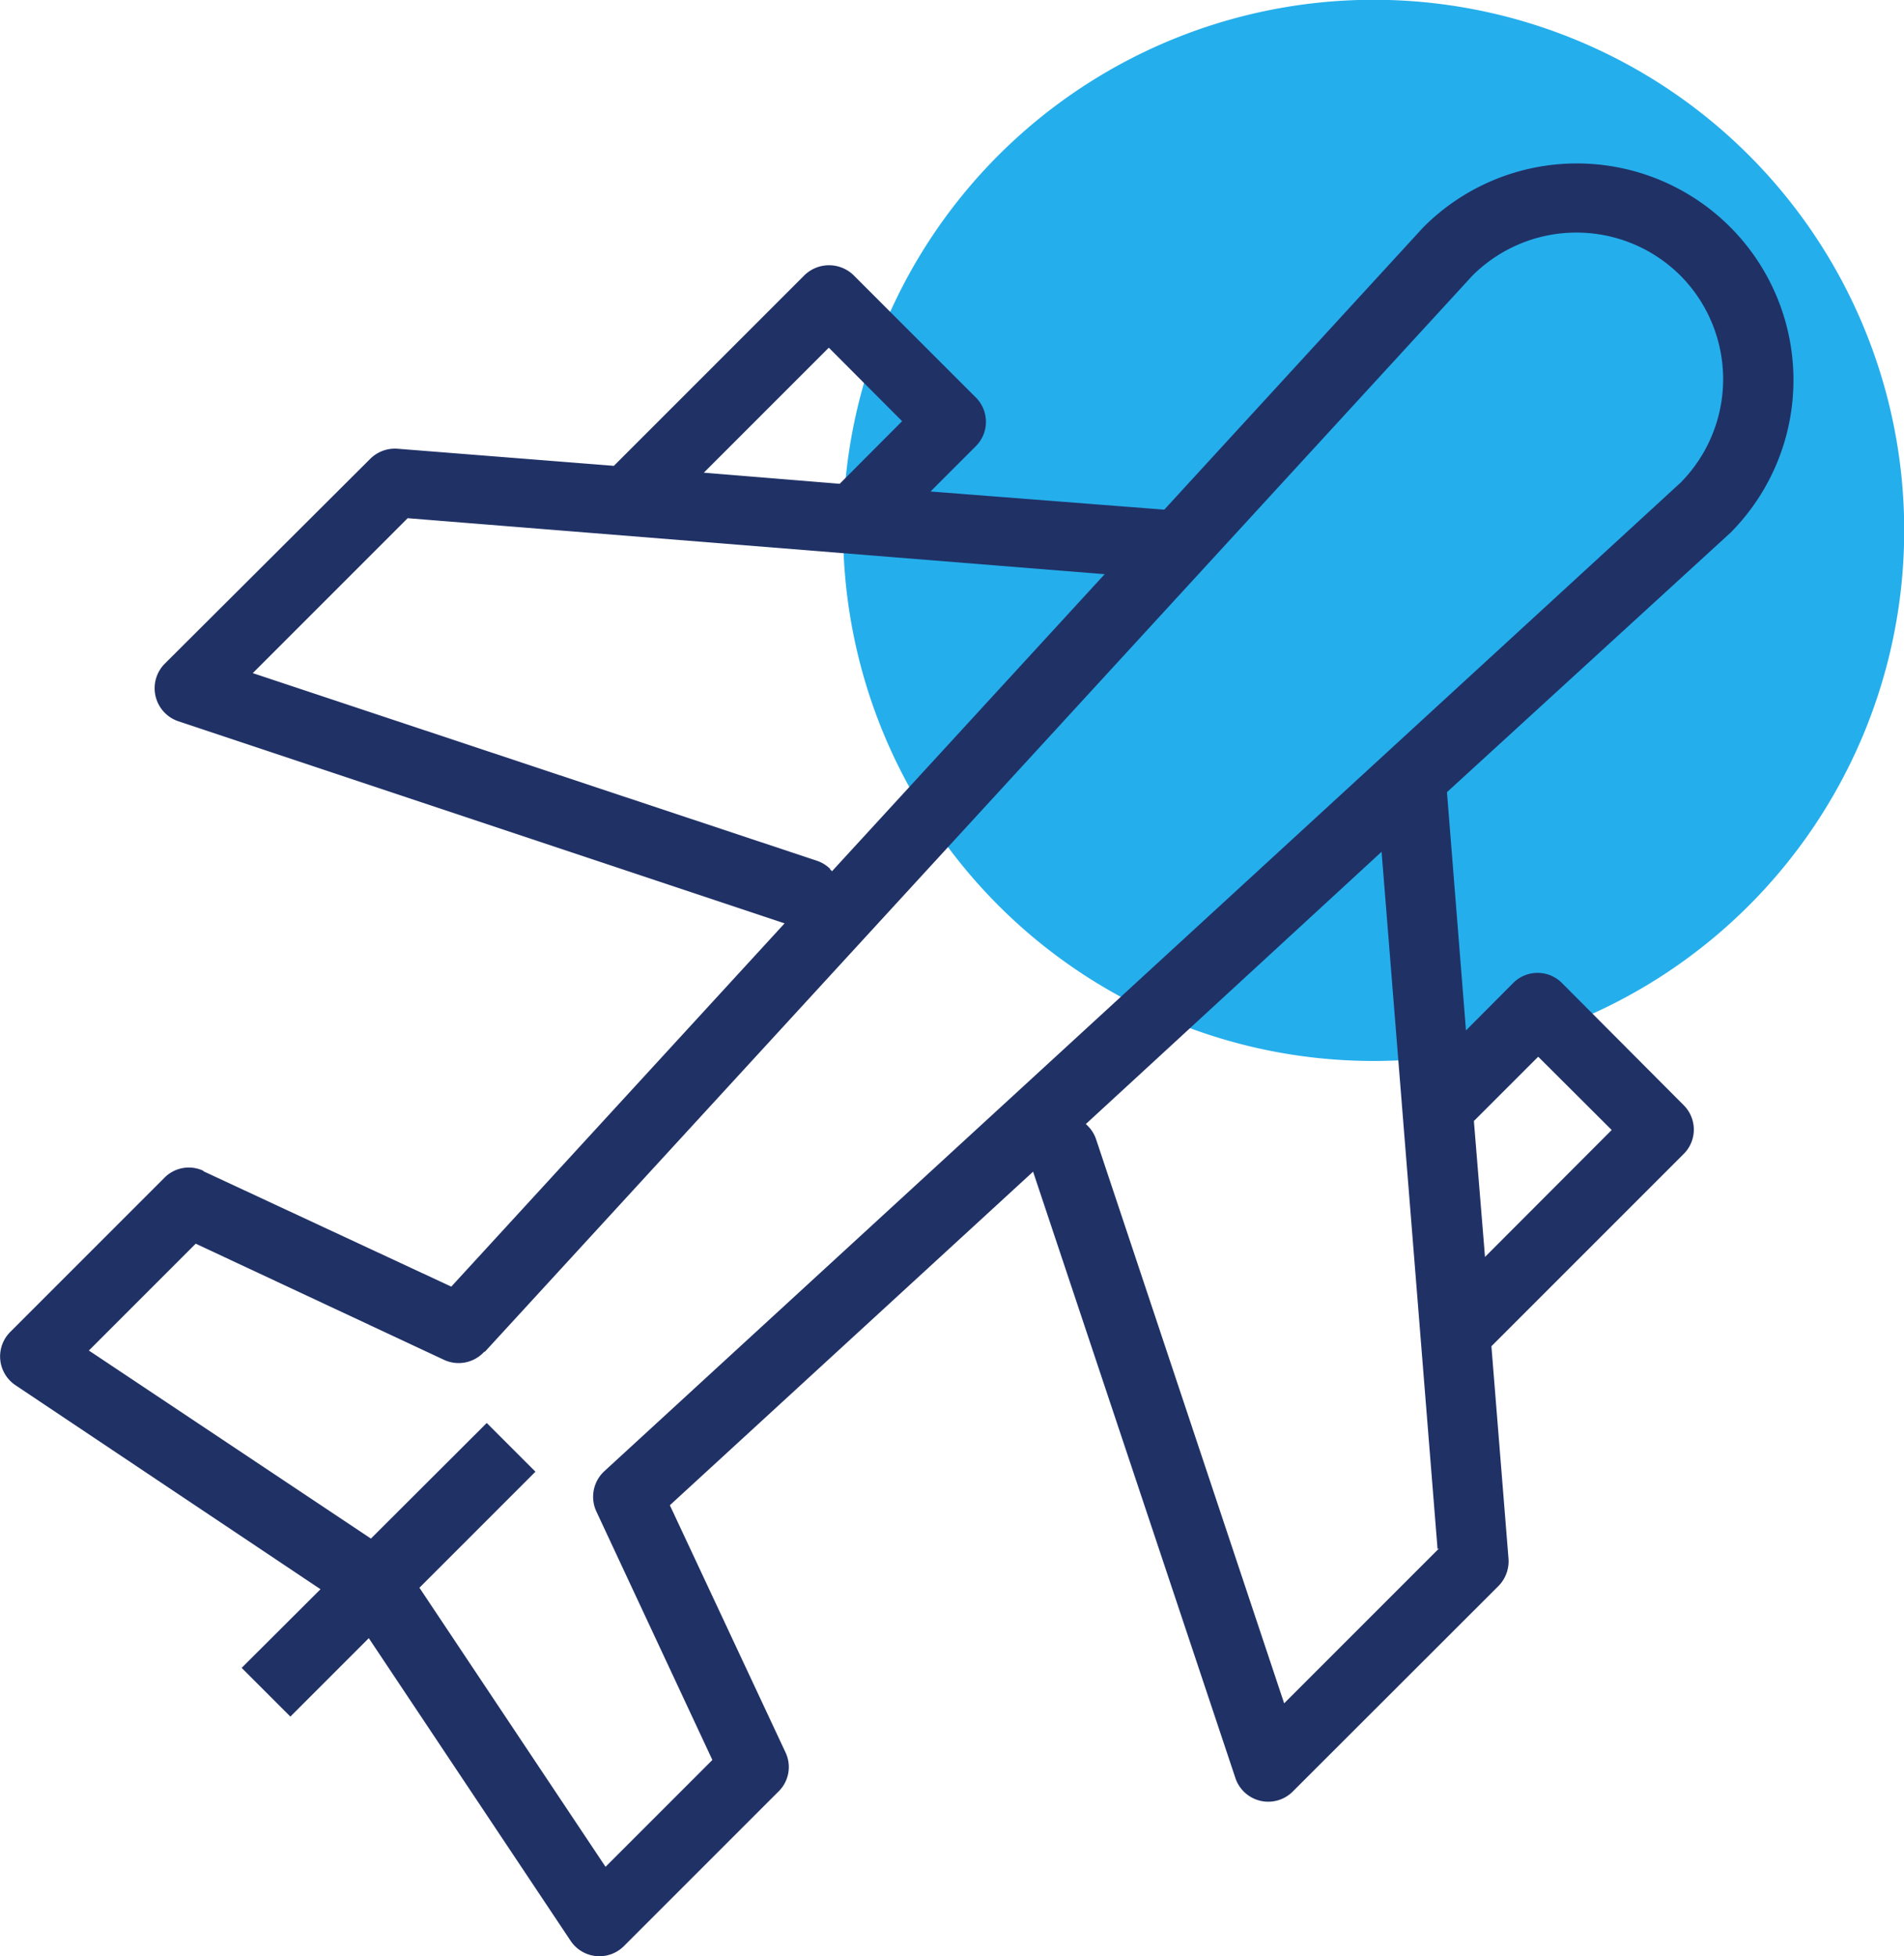
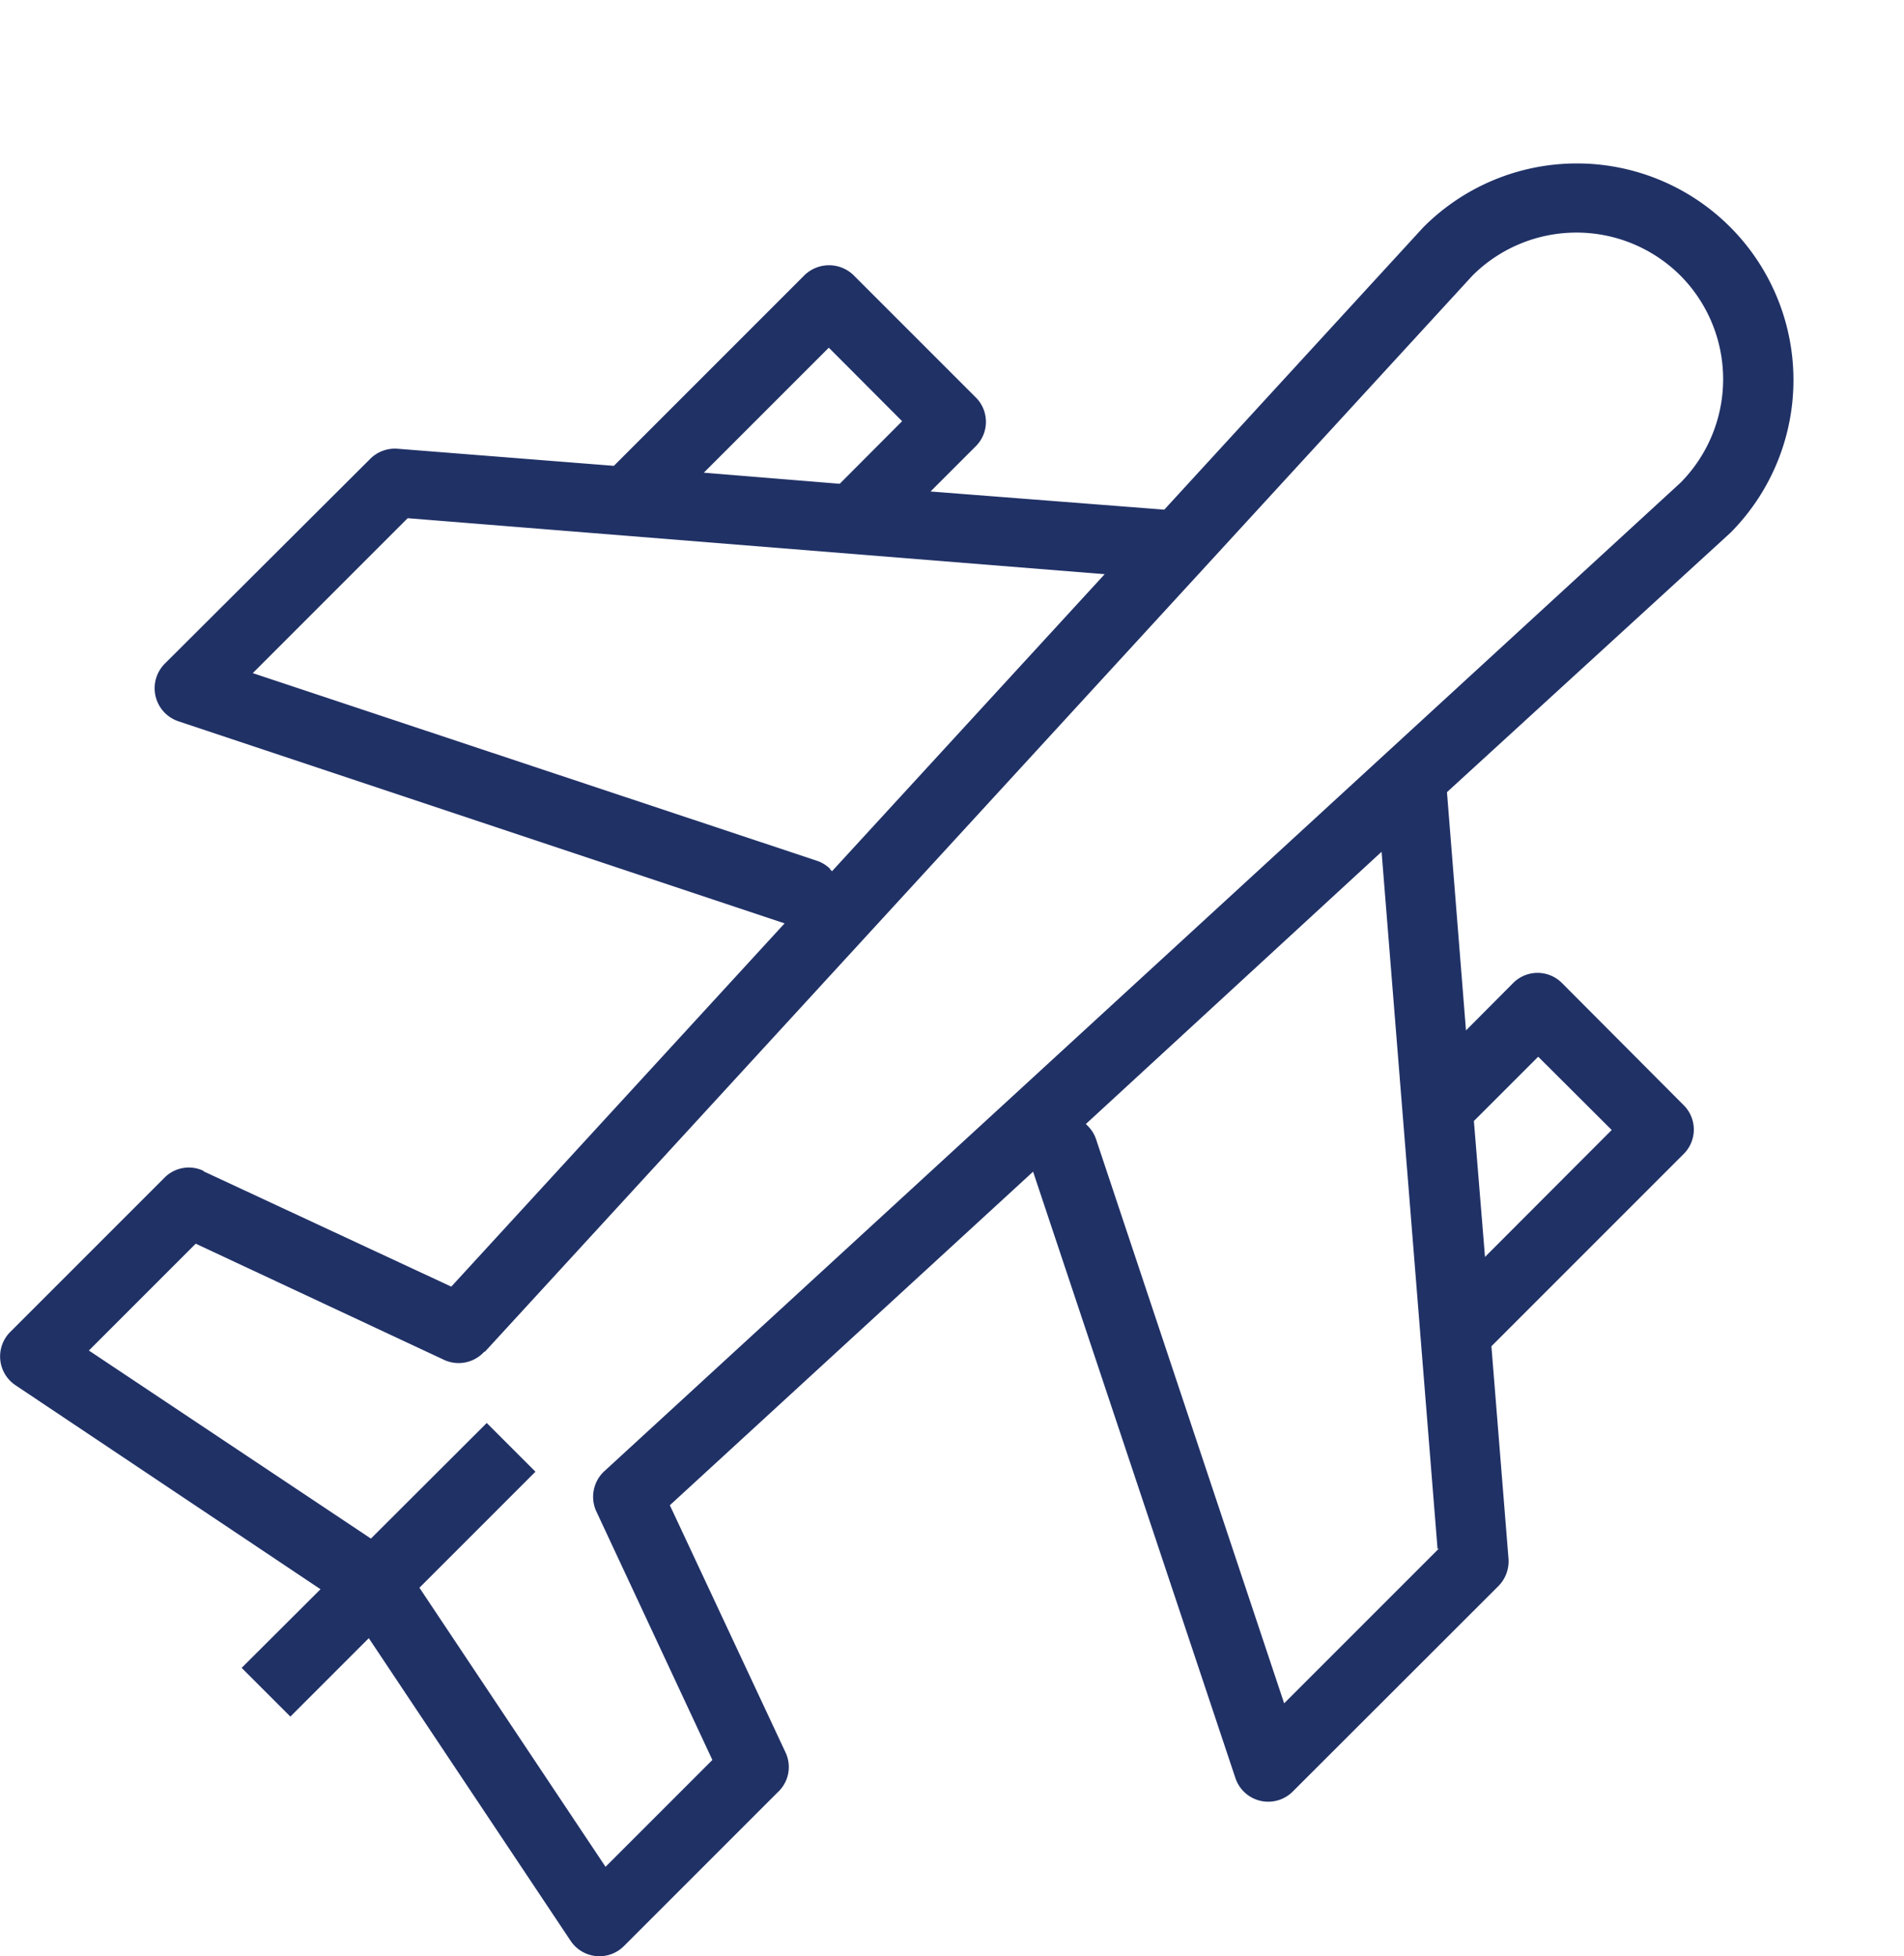
<svg xmlns="http://www.w3.org/2000/svg" viewBox="0 0 89.11 91.55">
  <defs>
    <style>.cls-1{fill:#25aeec;}.cls-2{fill:#203166;}</style>
  </defs>
  <title>vacunas para viajeros</title>
  <g id="Capa_2" data-name="Capa 2">
    <g id="Capa_1-2" data-name="Capa 1">
      <g id="Frame_427320484" data-name="Frame 427320484">
-         <path id="Vector" class="cls-1" d="M64.28,49.65A24.83,24.83,0,1,0,39.46,24.82,24.83,24.83,0,0,0,64.28,49.65Z" />
        <path id="Vector_2" data-name="Vector 2" class="cls-2" d="M9.52,54.79a1.6,1.6,0,0,0-1.83.33L.48,62.33a1.62,1.62,0,0,0,.24,2.49L15,74.37l-3.69,3.68,2.28,2.28,3.67-3.67,9.45,14.17a1.62,1.62,0,0,0,2.49.24l7.21-7.21A1.6,1.6,0,0,0,36.76,82L31.35,70.44l17-15.61,9.47,28.38a1.62,1.62,0,0,0,2.68.63l9.63-9.62a1.65,1.65,0,0,0,.47-1.28L69.8,63l9-9a1.61,1.61,0,0,0,0-2.28L73.1,46a1.61,1.61,0,0,0-2.28,0l-2.21,2.22-.89-11.15L81,24.92A10.12,10.12,0,1,0,66.6,10.65L54.49,23.85,43.55,23l2.12-2.12a1.61,1.61,0,0,0,0-2.28l-5.73-5.73a1.65,1.65,0,0,0-2.28,0l-8.93,8.93L18.61,21a1.63,1.63,0,0,0-1.28.47L7.71,31.06a1.63,1.63,0,0,0,.63,2.69l28.38,9.46-15.6,17-11.6-5.4ZM72,49.46l3.43,3.42-5.93,5.94-.52-6.36,3-3Zm-4.65,23-7.25,7.25-8.8-26.39a1.59,1.59,0,0,0-.39-.63l-.09-.09L64.66,39.86l2.62,32.63ZM38.8,16.28l3.42,3.43L39.3,22.64l-6.36-.52,5.84-5.84Zm.06,24.39a1.59,1.59,0,0,0-.63-.39L11.83,31.5l7.25-7.25L51.7,26.87,38.94,40.77l-.1-.1ZM22.7,63.25,68.91,12.9a6.89,6.89,0,0,1,9.74,0,6.88,6.88,0,0,1,0,9.69L28.28,68.85a1.63,1.63,0,0,0-.37,1.88l5.43,11.63-5,5L19.63,74.3l5.43-5.43-2.28-2.28L17.36,72,4.16,63.2l5-5,11.63,5.44a1.62,1.62,0,0,0,1.87-.38Z" />
      </g>
    </g>
  </g>
</svg>